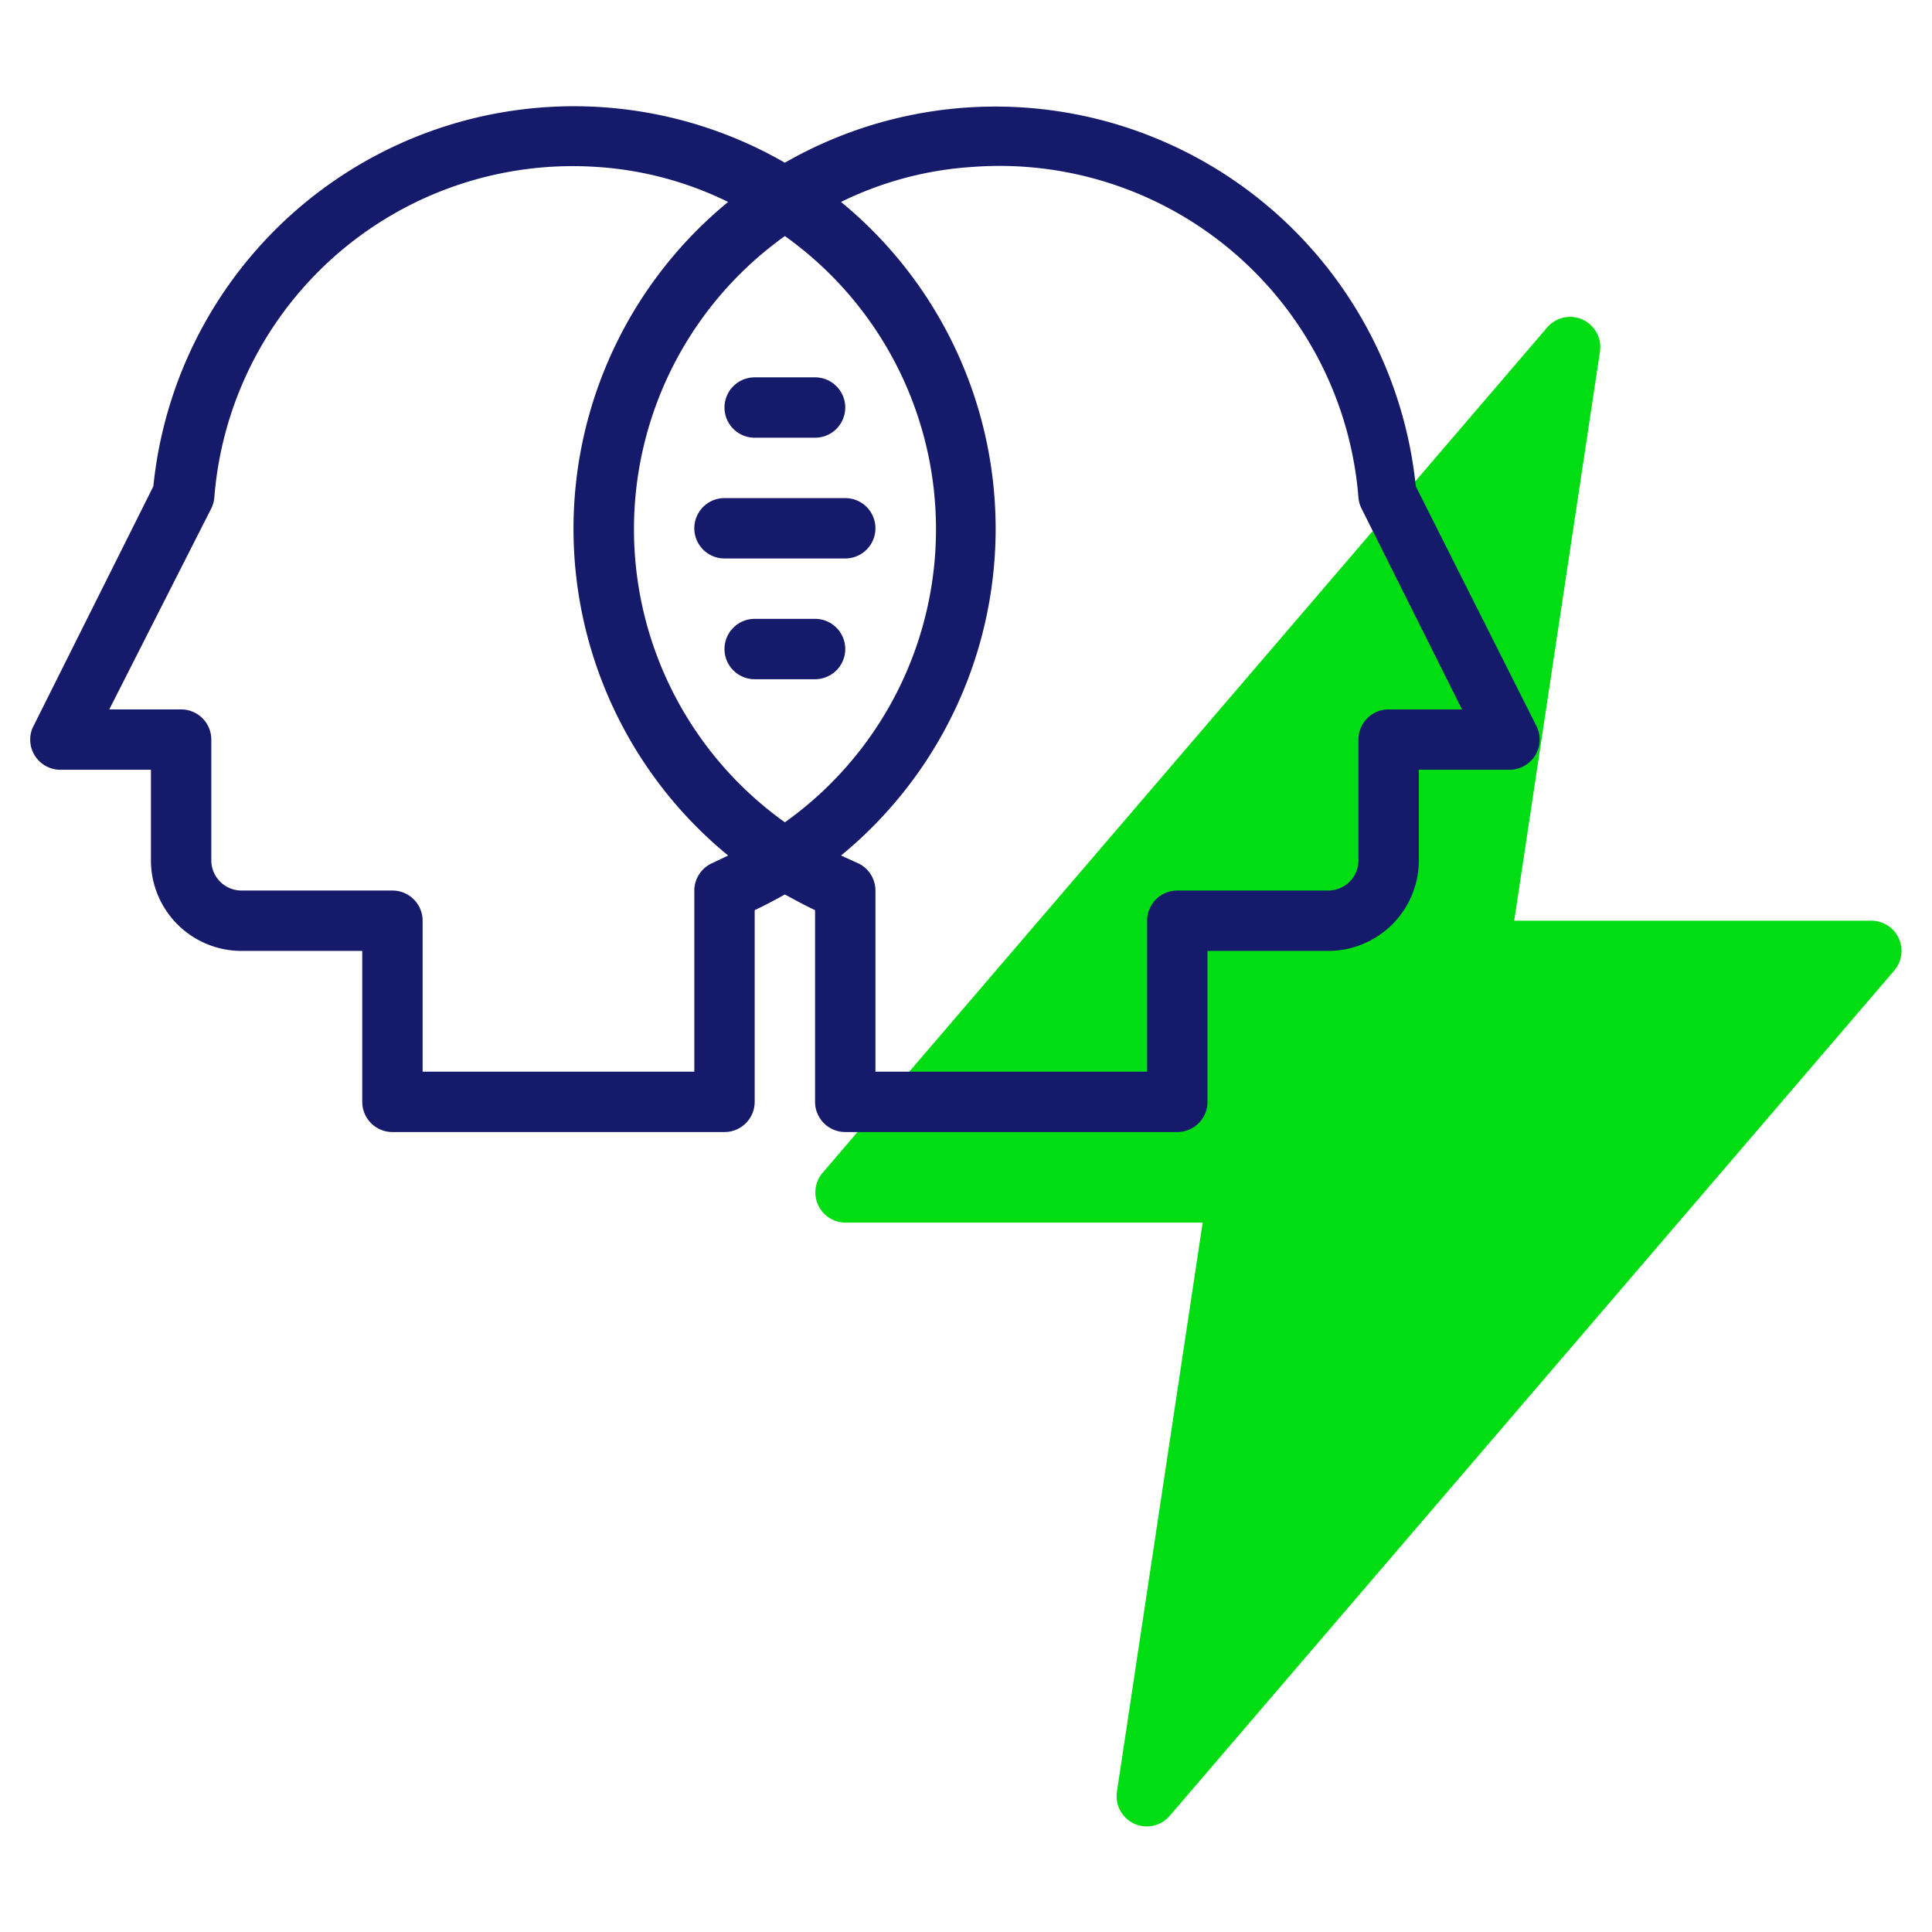
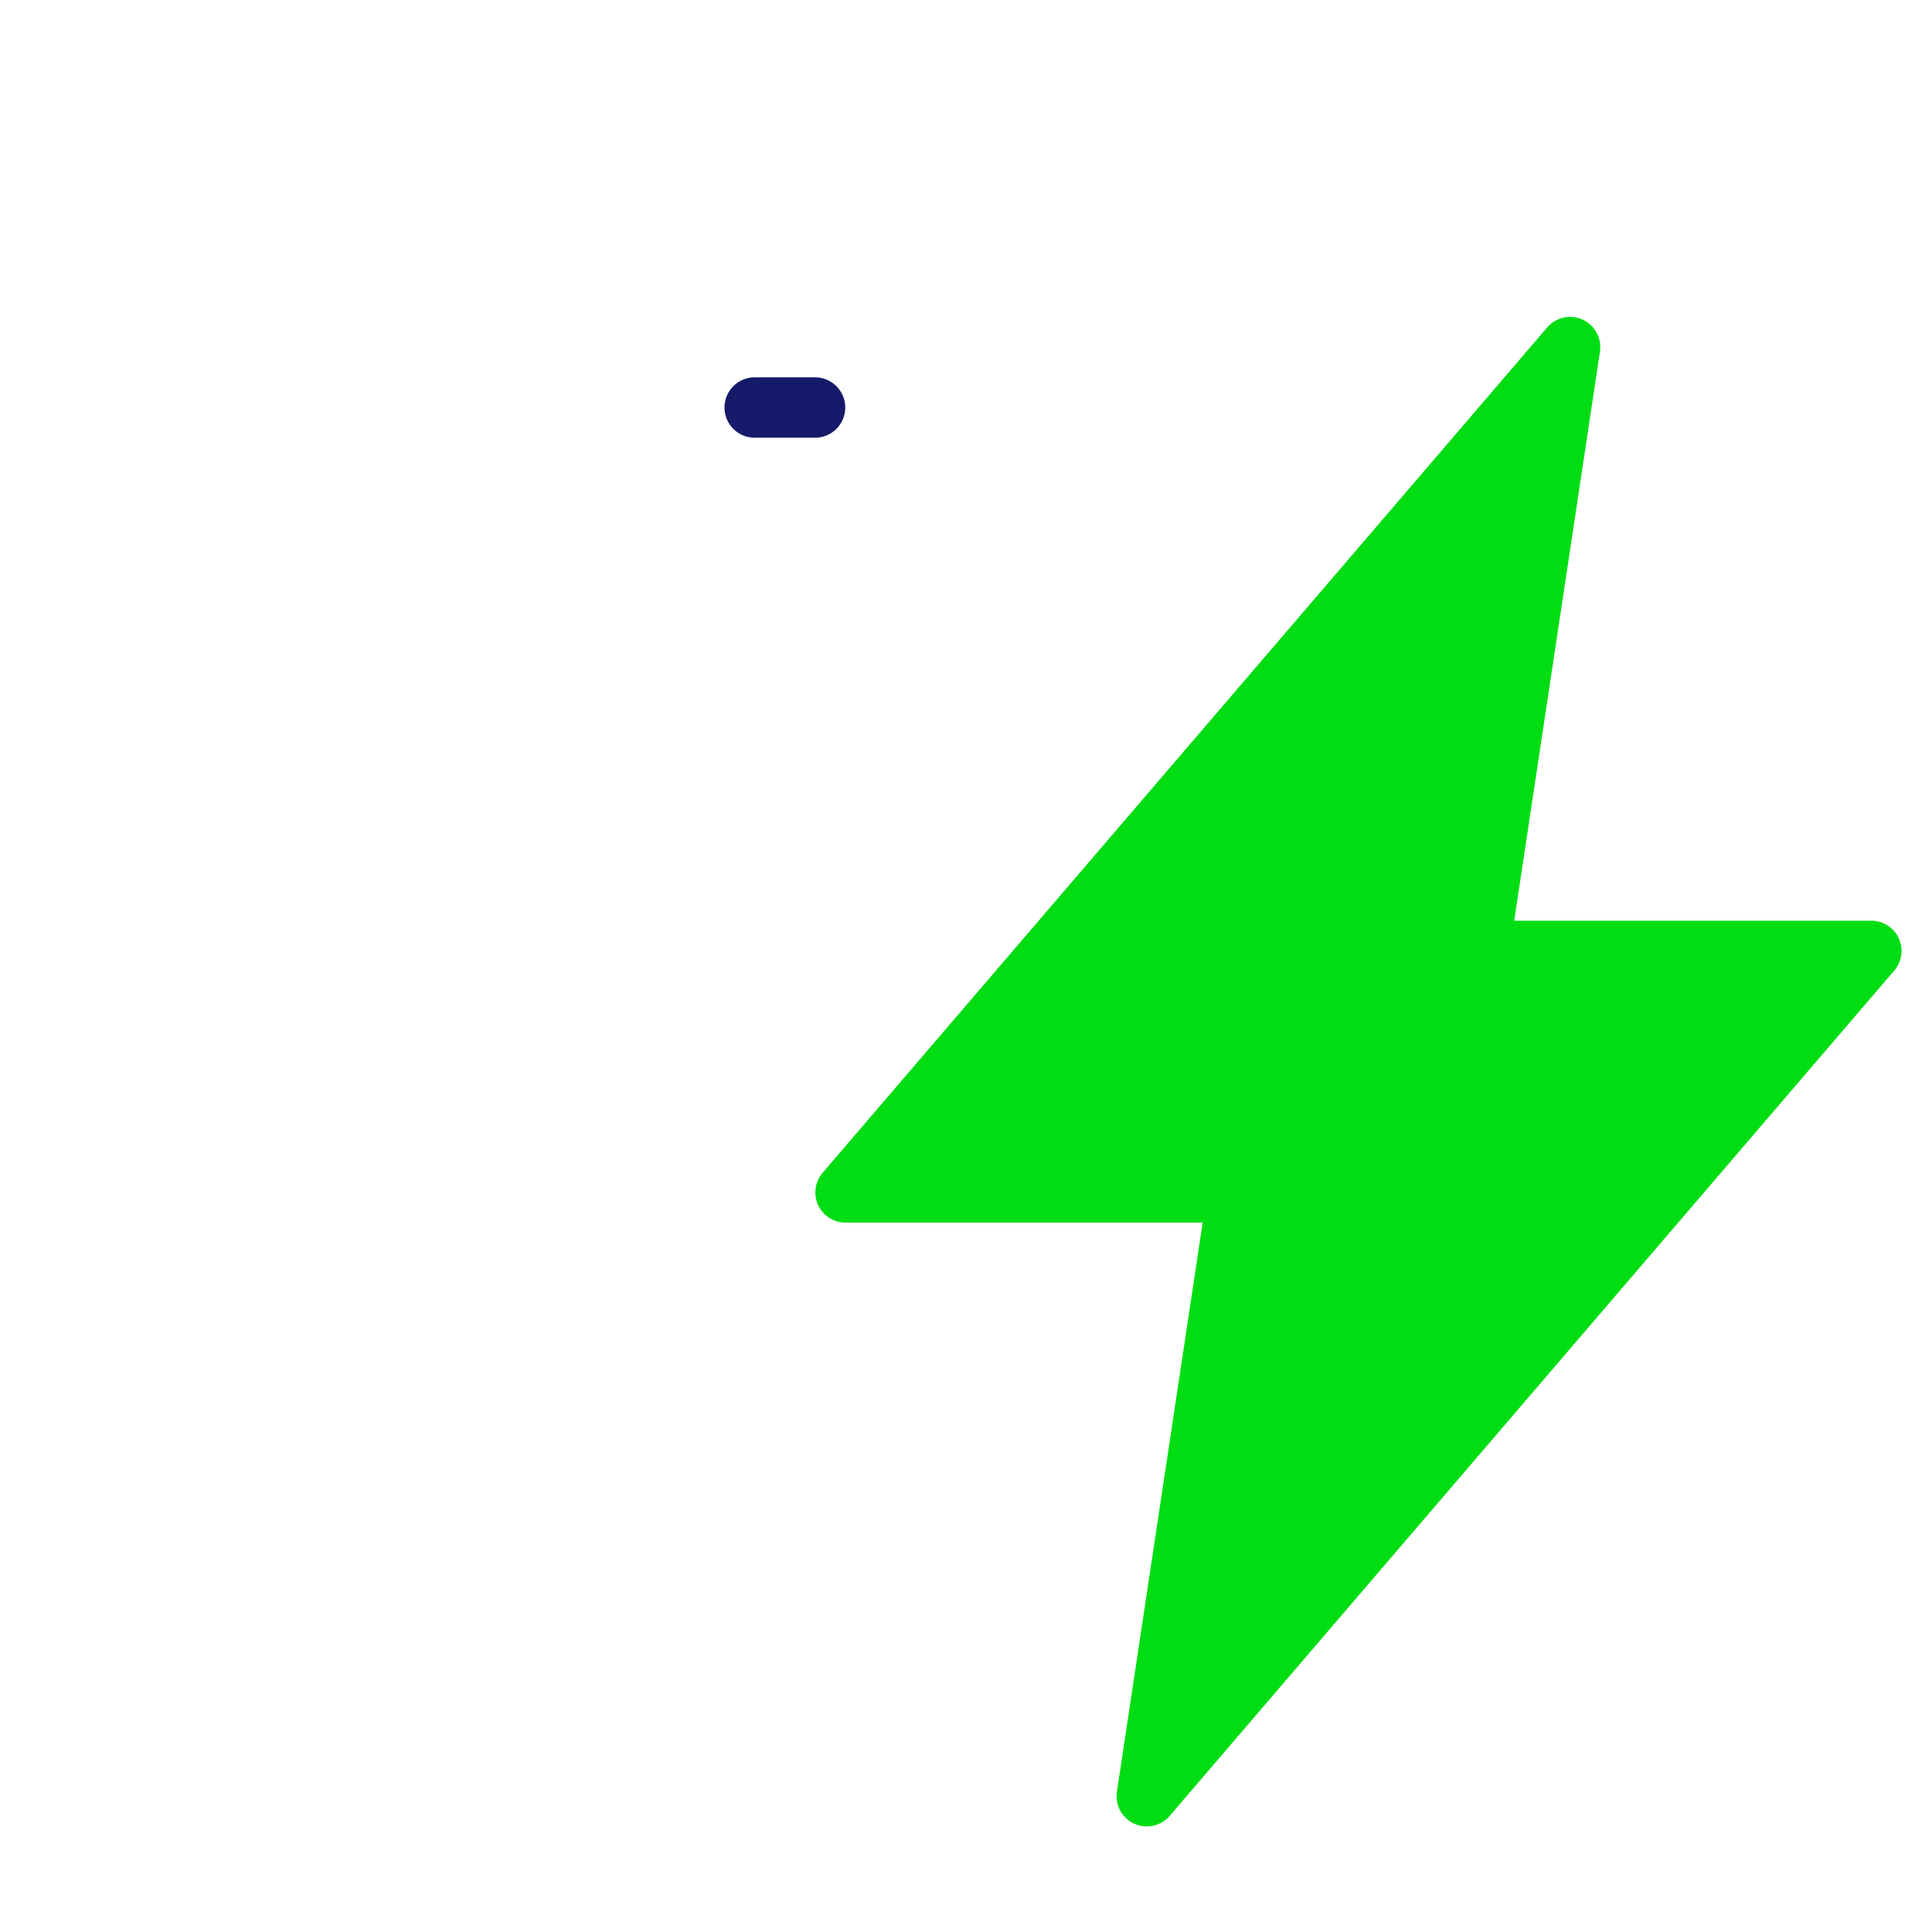
<svg xmlns="http://www.w3.org/2000/svg" id="line" height="512" viewBox="0 0 64 64" width="512">
  <path d="m62 30.5h-11.84l2.84-18.85a1 1 0 0 0 -1.75-.8l-24 28a1 1 0 0 0 .75 1.65h11.84l-2.84 18.85a1 1 0 0 0 1.75.8l24-28a1 1 0 0 0 -.75-1.65z" fill="#01dd13" />
  <g fill="#151a6a">
-     <path d="m50.9 24.06-4-7.95a14 14 0 0 0 -20.9-10.72 14 14 0 0 0 -20.92 10.72l-4 8a1 1 0 0 0 .92 1.39h3v3a3 3 0 0 0 3 3h4v5a1 1 0 0 0 1 1h11a1 1 0 0 0 1-1v-6.35c.34-.16.68-.34 1-.52.33.18.66.36 1 .52v6.35a1 1 0 0 0 1 1h11a1 1 0 0 0 1-1v-5h4a3 3 0 0 0 3-3v-3h3a1 1 0 0 0 .9-1.44zm-27.28 4.52a1 1 0 0 0 -.62.92v6h-9v-5a1 1 0 0 0 -1-1h-5a1 1 0 0 1 -1-1v-4a1 1 0 0 0 -1-1h-2.38l3.38-6.66a1 1 0 0 0 .1-.36 11.91 11.91 0 0 1 12.67-10.95 11.51 11.51 0 0 1 4.35 1.16 14 14 0 0 0 0 21.65zm2.38-1.34a11.93 11.93 0 0 1 0-19.42 11.92 11.92 0 0 1 0 19.42zm20-3.74a1 1 0 0 0 -1 1v4a1 1 0 0 1 -1 1h-5a1 1 0 0 0 -1 1v5h-9v-6a1 1 0 0 0 -.61-.92l-.53-.24a14 14 0 0 0 0-21.65 11.51 11.51 0 0 1 4.35-1.16 11.93 11.93 0 0 1 12.79 10.95 1 1 0 0 0 .1.36l3.33 6.66z" />
-     <path d="m28 16.5h-4a1 1 0 0 0 0 2h4a1 1 0 0 0 0-2z" />
    <path d="m25 14.5h2a1 1 0 0 0 0-2h-2a1 1 0 0 0 0 2z" />
-     <path d="m27 20.5h-2a1 1 0 0 0 0 2h2a1 1 0 0 0 0-2z" />
  </g>
</svg>